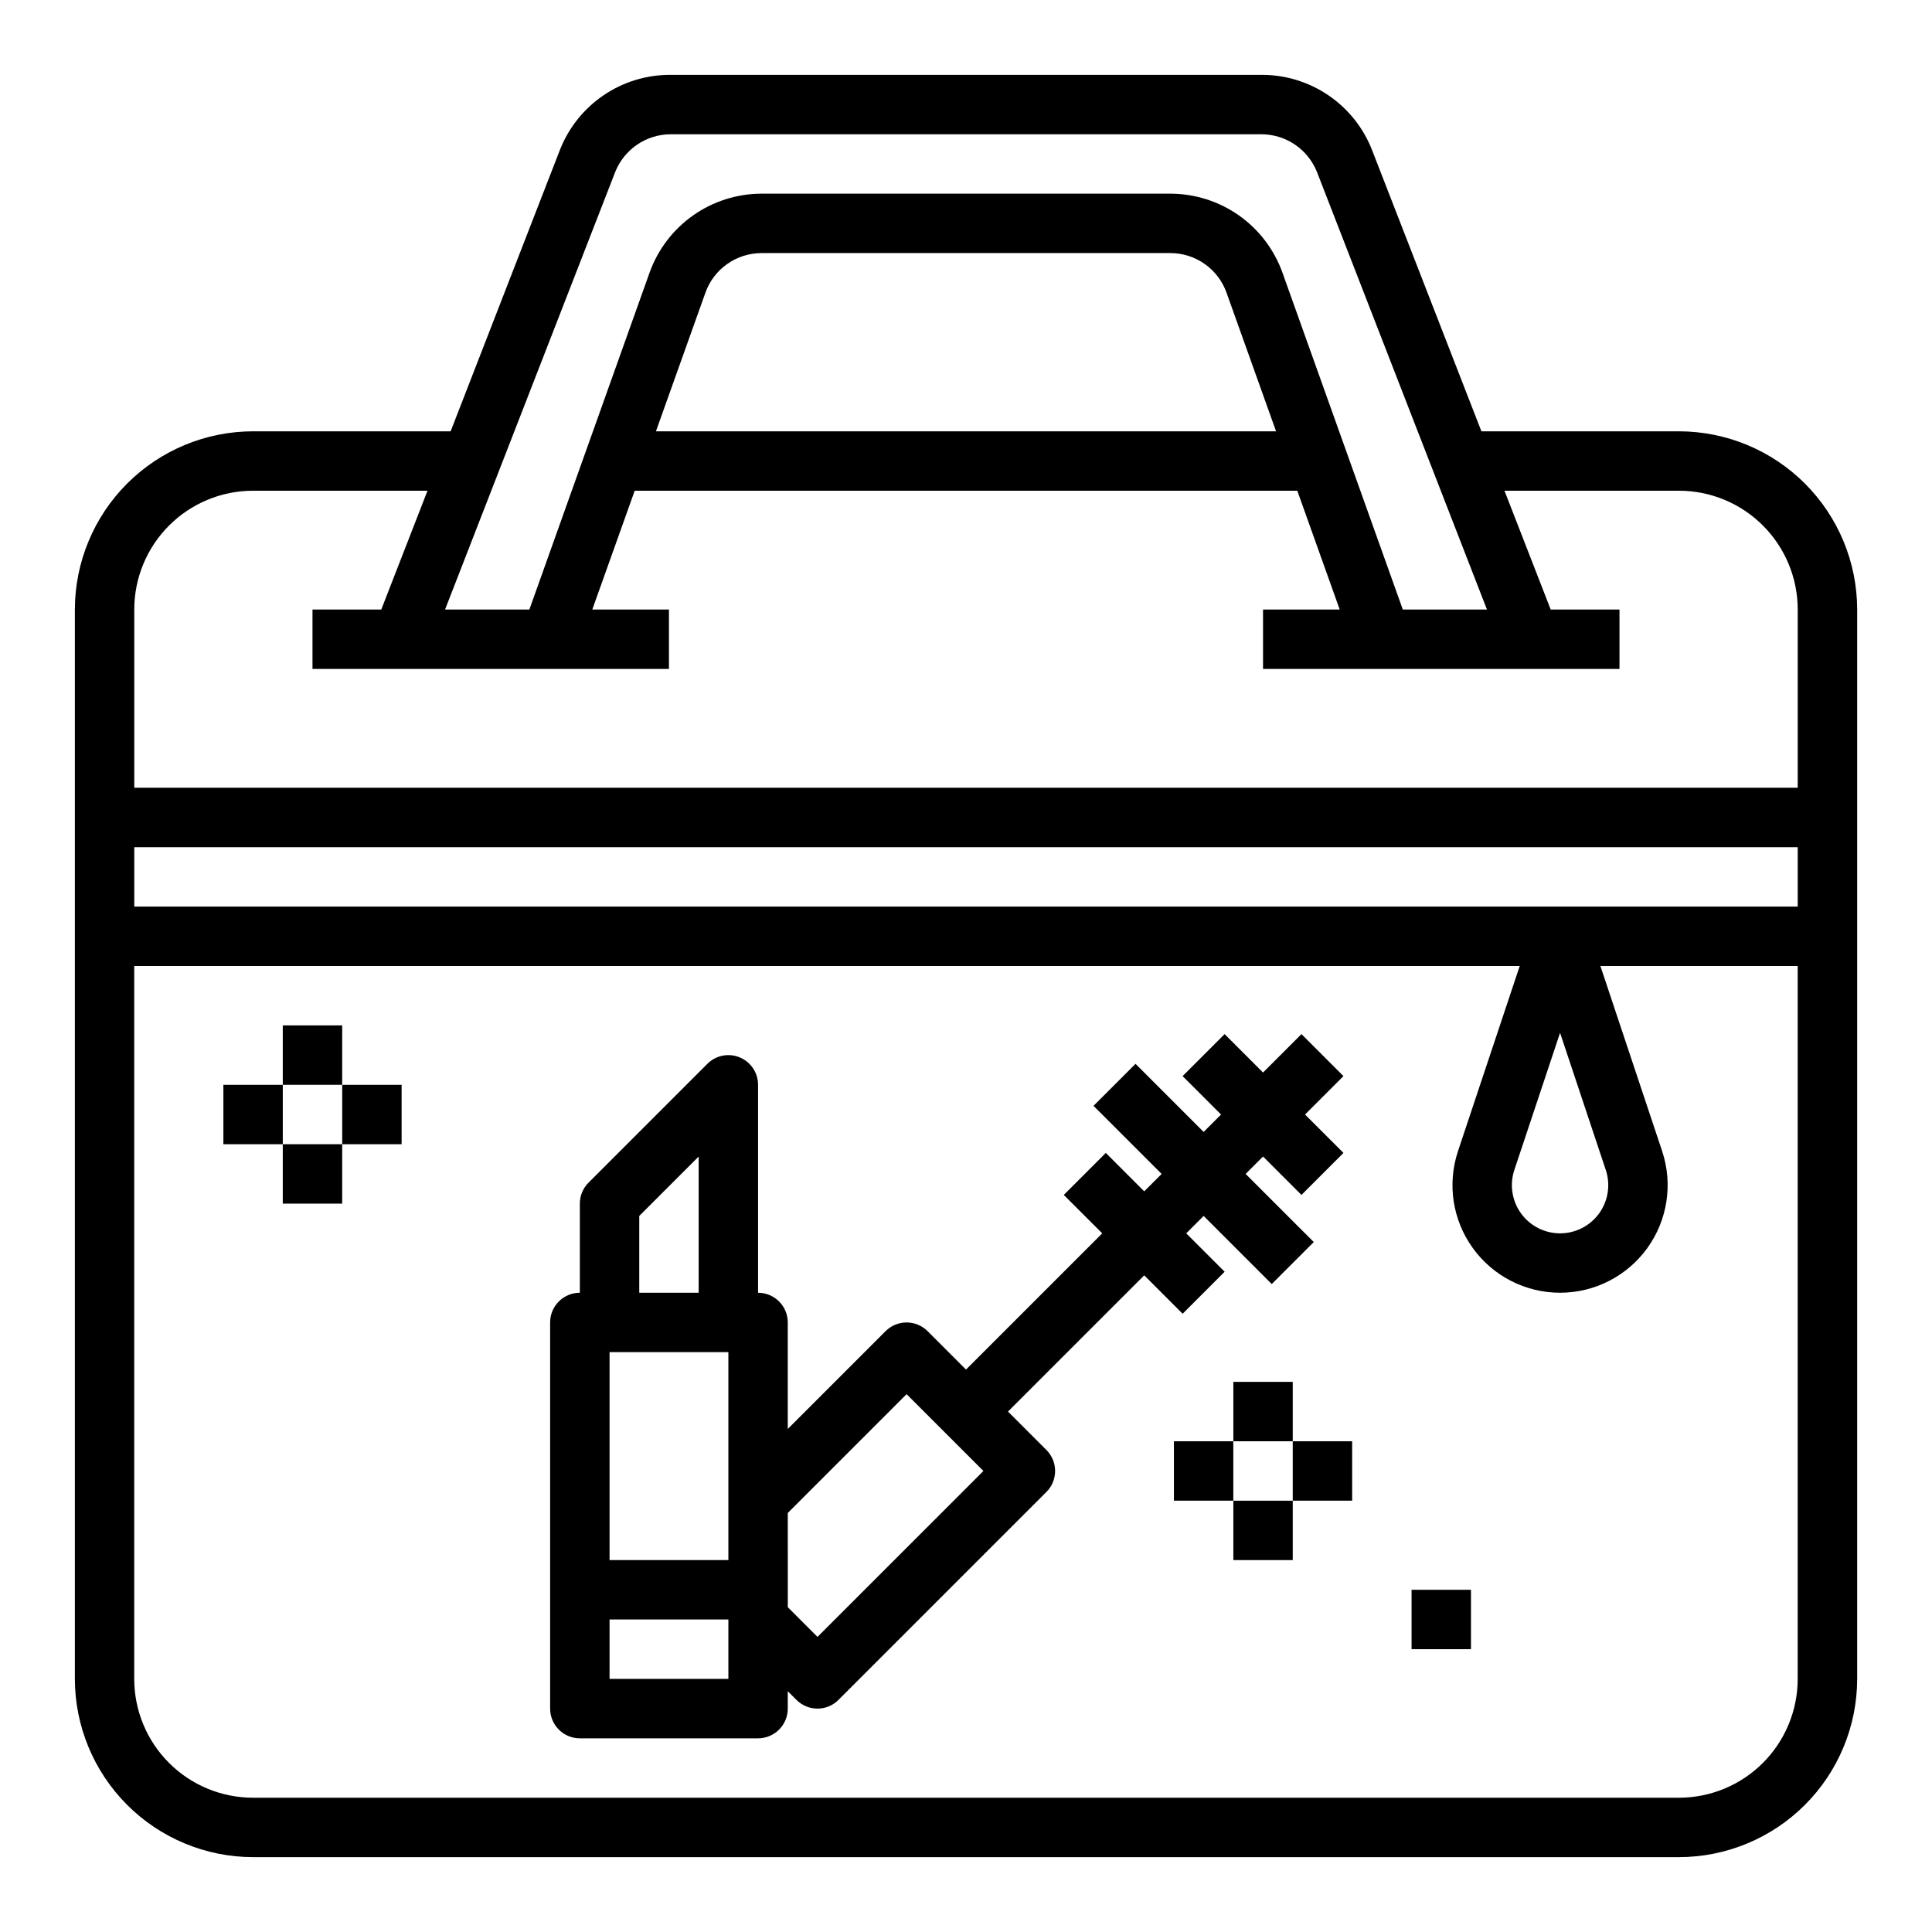
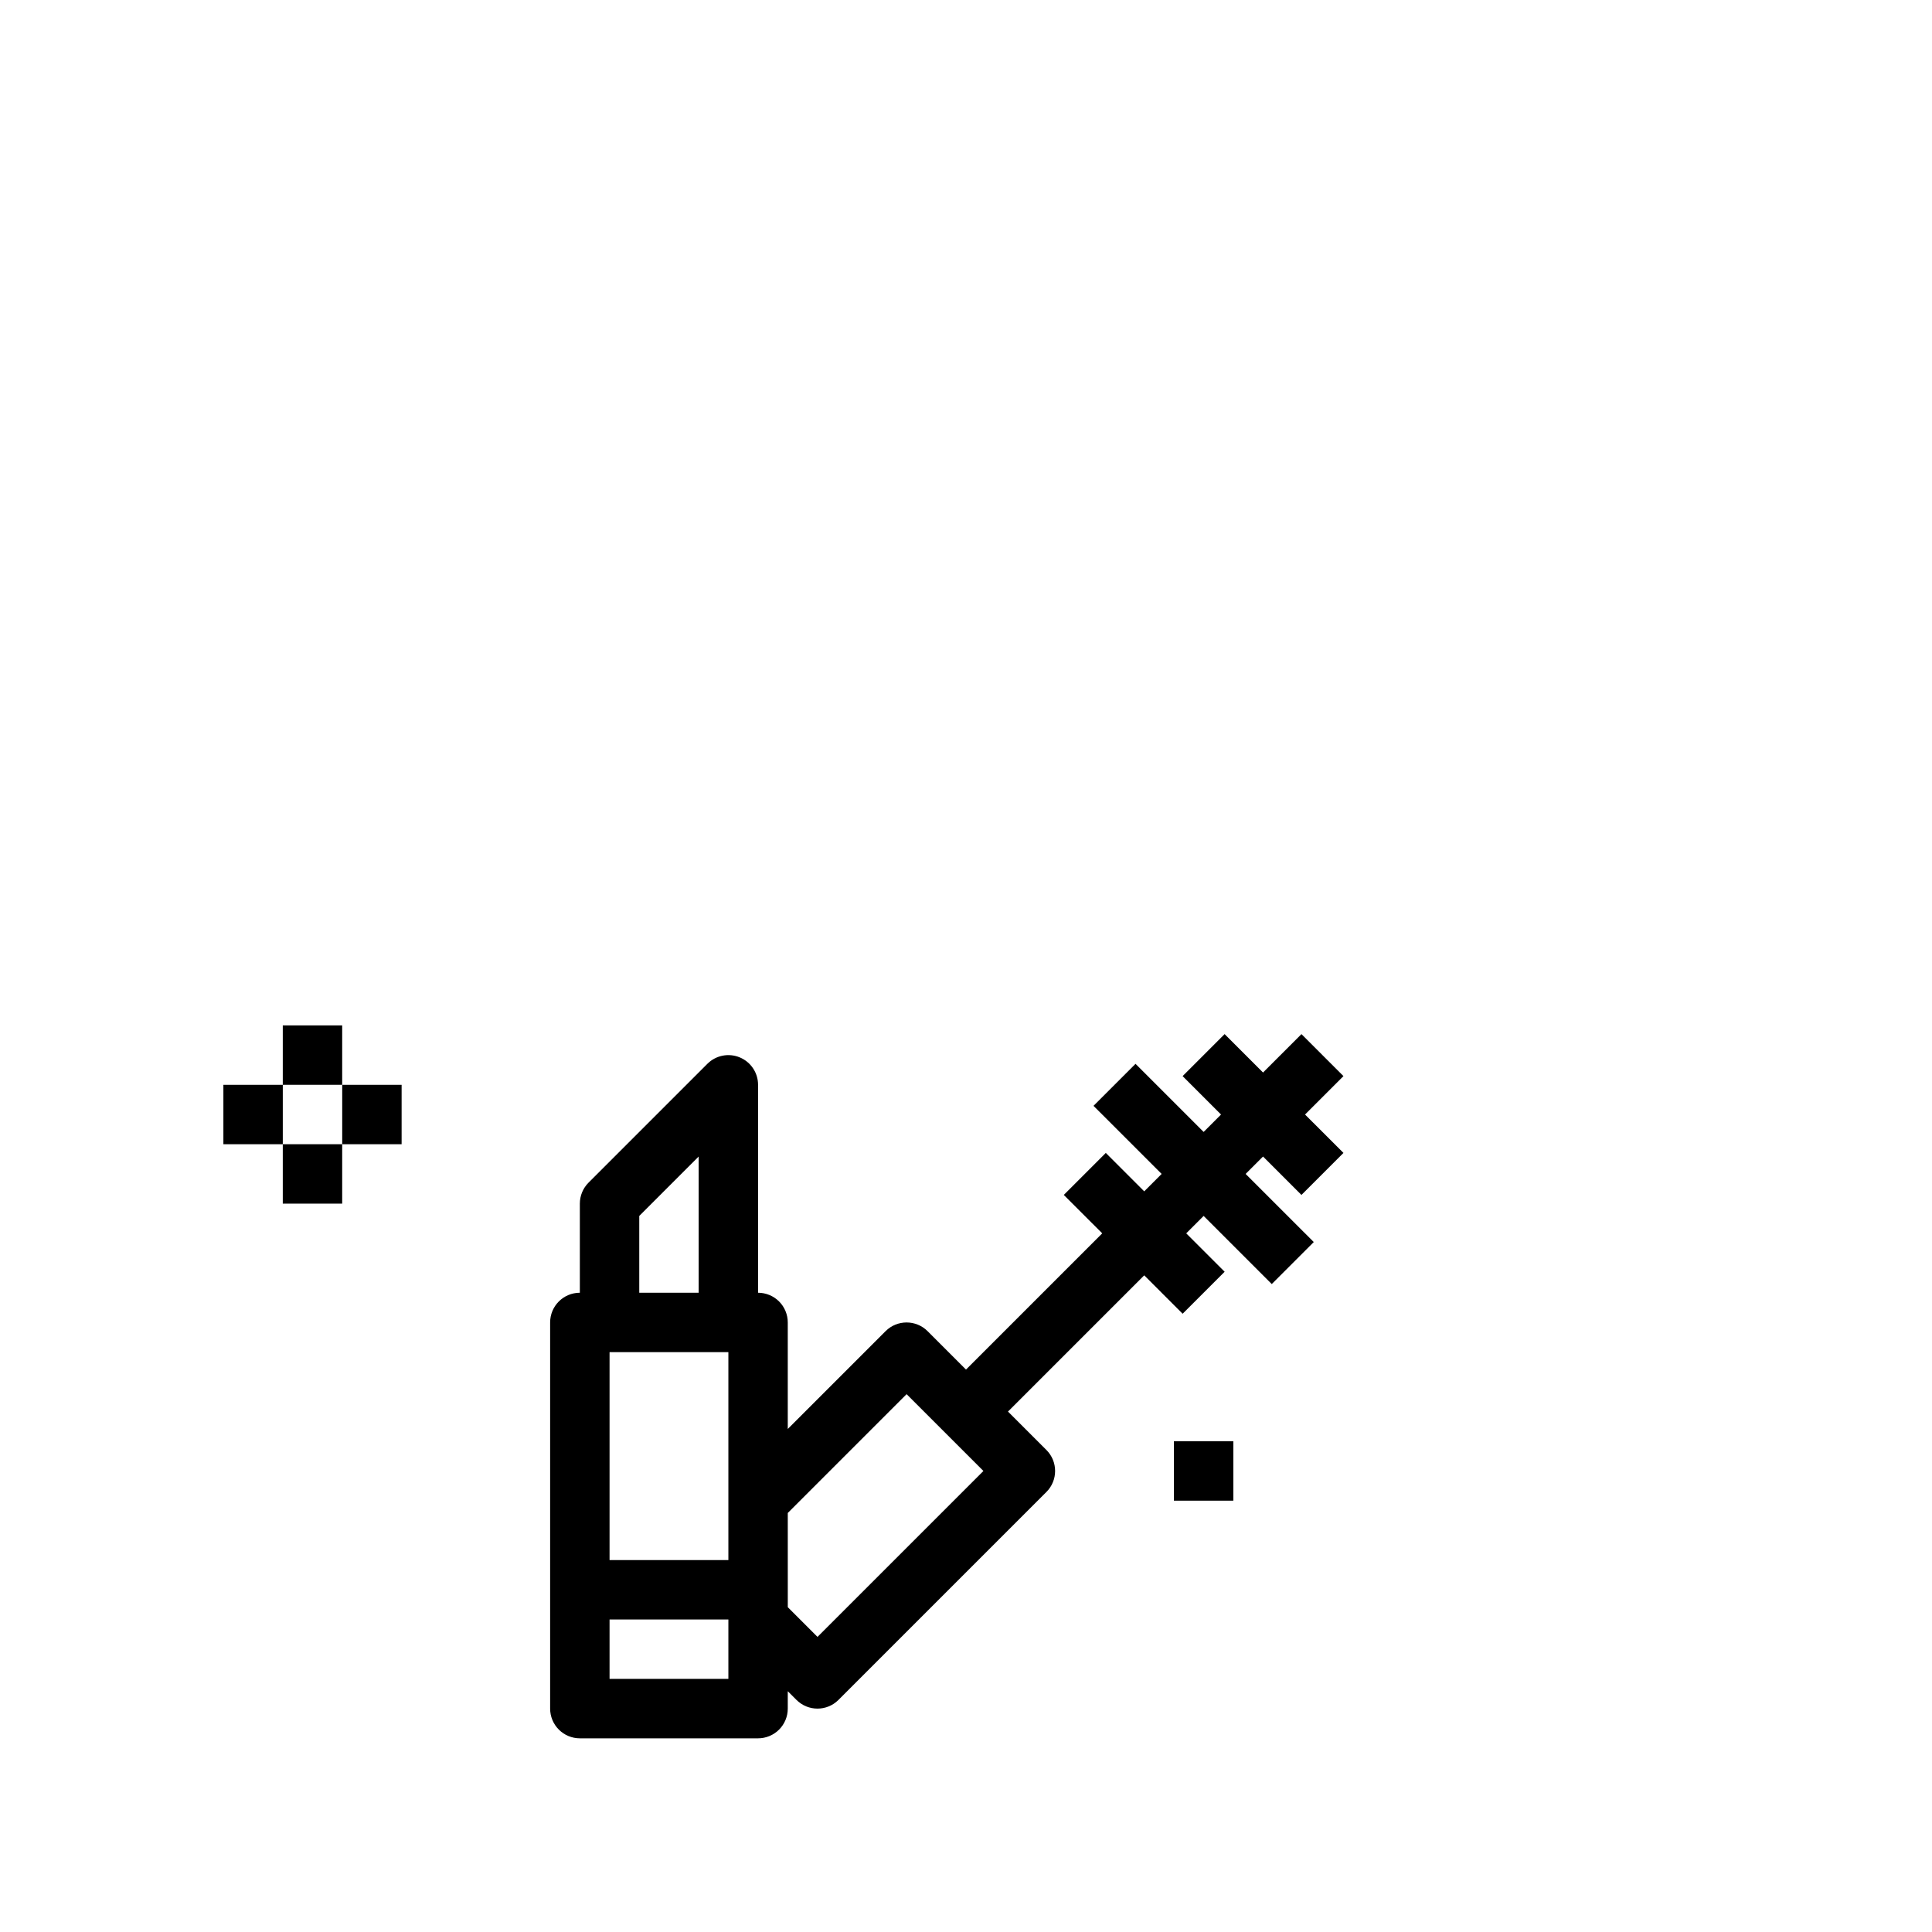
<svg xmlns="http://www.w3.org/2000/svg" fill="#000000" width="800px" height="800px" version="1.1" viewBox="144 144 512 512">
  <g>
-     <path d="m588.93 258.3h-52.34l-28.93-74.398c-2.281-5.926-6.309-11.016-11.551-14.602-5.242-3.582-11.445-5.488-17.797-5.465h-156.65c-6.352-0.023-12.559 1.883-17.797 5.469-5.242 3.586-9.27 8.68-11.551 14.605l-28.891 74.391h-52.348c-12.523 0.016-24.531 4.992-33.383 13.848-8.855 8.855-13.836 20.863-13.852 33.387v283.39c0.016 12.523 4.996 24.531 13.852 33.387 8.852 8.855 20.859 13.836 33.383 13.848h377.86c12.523-0.012 24.531-4.992 33.387-13.848s13.836-20.863 13.848-33.387v-283.39c-0.012-12.523-4.992-24.531-13.848-33.387-8.855-8.855-20.863-13.832-33.387-13.848zm-281.91-68.676c1.16-2.949 3.18-5.481 5.793-7.273 2.617-1.789 5.711-2.754 8.879-2.769h156.65c3.172 0.016 6.262 0.98 8.879 2.769 2.617 1.789 4.637 4.32 5.805 7.266l45.035 115.92h-22.301l-31.906-89.309c-2.191-6.109-6.215-11.395-11.52-15.137-5.305-3.738-11.637-5.754-18.125-5.766h-108.41c-6.492 0.012-12.824 2.027-18.129 5.766-5.305 3.742-9.328 9.027-11.52 15.137l-31.863 89.309h-22.344zm175.15 68.676h-164.34l13.129-36.777c1.098-3.055 3.109-5.699 5.766-7.566 2.652-1.871 5.82-2.879 9.066-2.887h108.41c3.246 0.008 6.41 1.016 9.062 2.887 2.656 1.867 4.668 4.512 5.766 7.566zm-271.1 15.746h46.223l-12.25 31.488h-18.23v15.742h94.465v-15.742h-20.316l11.242-31.488h175.59l11.242 31.488h-20.32v15.742h94.465v-15.742h-18.23l-12.25-31.488h46.223c8.352 0 16.363 3.316 22.266 9.223 5.906 5.906 9.223 13.914 9.223 22.266v47.23h-440.83v-47.23c0-8.352 3.316-16.359 9.223-22.266s13.914-9.223 22.266-9.223zm-31.488 110.21v-15.742h440.83v15.742zm409.34 236.16h-377.86c-8.352 0-16.359-3.316-22.266-9.223-5.906-5.902-9.223-13.914-9.223-22.266v-188.93h367.17l-16.359 49.059c-2.898 8.695-1.441 18.254 3.918 25.688 5.359 7.438 13.965 11.844 23.129 11.844 9.168 0 17.773-4.406 23.133-11.844 5.359-7.434 6.816-16.992 3.918-25.688l-16.359-49.059h52.285v188.93c0 8.352-3.316 16.363-9.223 22.266-5.902 5.906-13.914 9.223-22.266 9.223zm-31.488-202.71 12.113 36.344h0.004c1.297 3.894 0.641 8.172-1.758 11.5-2.402 3.328-6.254 5.301-10.359 5.301-4.102 0-7.953-1.973-10.355-5.301-2.398-3.328-3.055-7.606-1.758-11.5z" />
    <path d="m411.13 518.08 36.102-36.102 10.18 10.18 11.133-11.133-10.18-10.176 4.613-4.613 18.051 18.051 11.133-11.133-18.055-18.051 4.613-4.613 10.18 10.18 11.133-11.133-10.18-10.176 10.18-10.18-11.133-11.133-10.18 10.18-10.18-10.18-11.133 11.133 10.18 10.18-4.609 4.613-18.051-18.051-11.133 11.133 18.051 18.047-4.613 4.613-10.18-10.18-11.133 11.133 10.184 10.18-36.102 36.102-10.18-10.18c-3.074-3.074-8.059-3.074-11.133 0l-25.922 25.922v-28.23c0-2.086-0.828-4.09-2.305-5.566-1.477-1.473-3.481-2.305-5.566-2.305v-55.102c0-3.184-1.918-6.055-4.859-7.273s-6.328-0.543-8.578 1.707l-31.488 31.488c-1.477 1.477-2.305 3.477-2.305 5.566v23.617-0.004c-4.348 0-7.875 3.523-7.875 7.871v102.34c0 2.086 0.832 4.09 2.309 5.566 1.473 1.473 3.477 2.305 5.566 2.305h47.23c2.086 0 4.09-0.832 5.566-2.305 1.477-1.477 2.305-3.481 2.305-5.566v-4.613l2.305 2.305h0.004c3.074 3.074 8.055 3.074 11.129 0l55.105-55.105c3.074-3.074 3.074-8.055 0-11.129zm-105.59-15.742h31.488v55.105l-31.488-0.004zm7.871-36.102 15.742-15.742v36.098h-15.742zm23.617 122.69h-31.488v-15.742h31.488zm23.617-11.133-7.871-7.871-0.004-24.969 31.488-31.488 20.359 20.359z" />
-     <path d="m470.85 510.21h15.742v15.742h-15.742z" />
    <path d="m455.1 525.95h15.742v15.742h-15.742z" />
-     <path d="m486.59 525.95h15.742v15.742h-15.742z" />
-     <path d="m470.85 541.7h15.742v15.742h-15.742z" />
    <path d="m218.94 415.74h15.742v15.742h-15.742z" />
    <path d="m203.2 431.49h15.742v15.742h-15.742z" />
    <path d="m234.69 431.49h15.742v15.742h-15.742z" />
    <path d="m218.94 447.23h15.742v15.742h-15.742z" />
-     <path d="m518.08 565.31h15.742v15.742h-15.742z" />
  </g>
</svg>